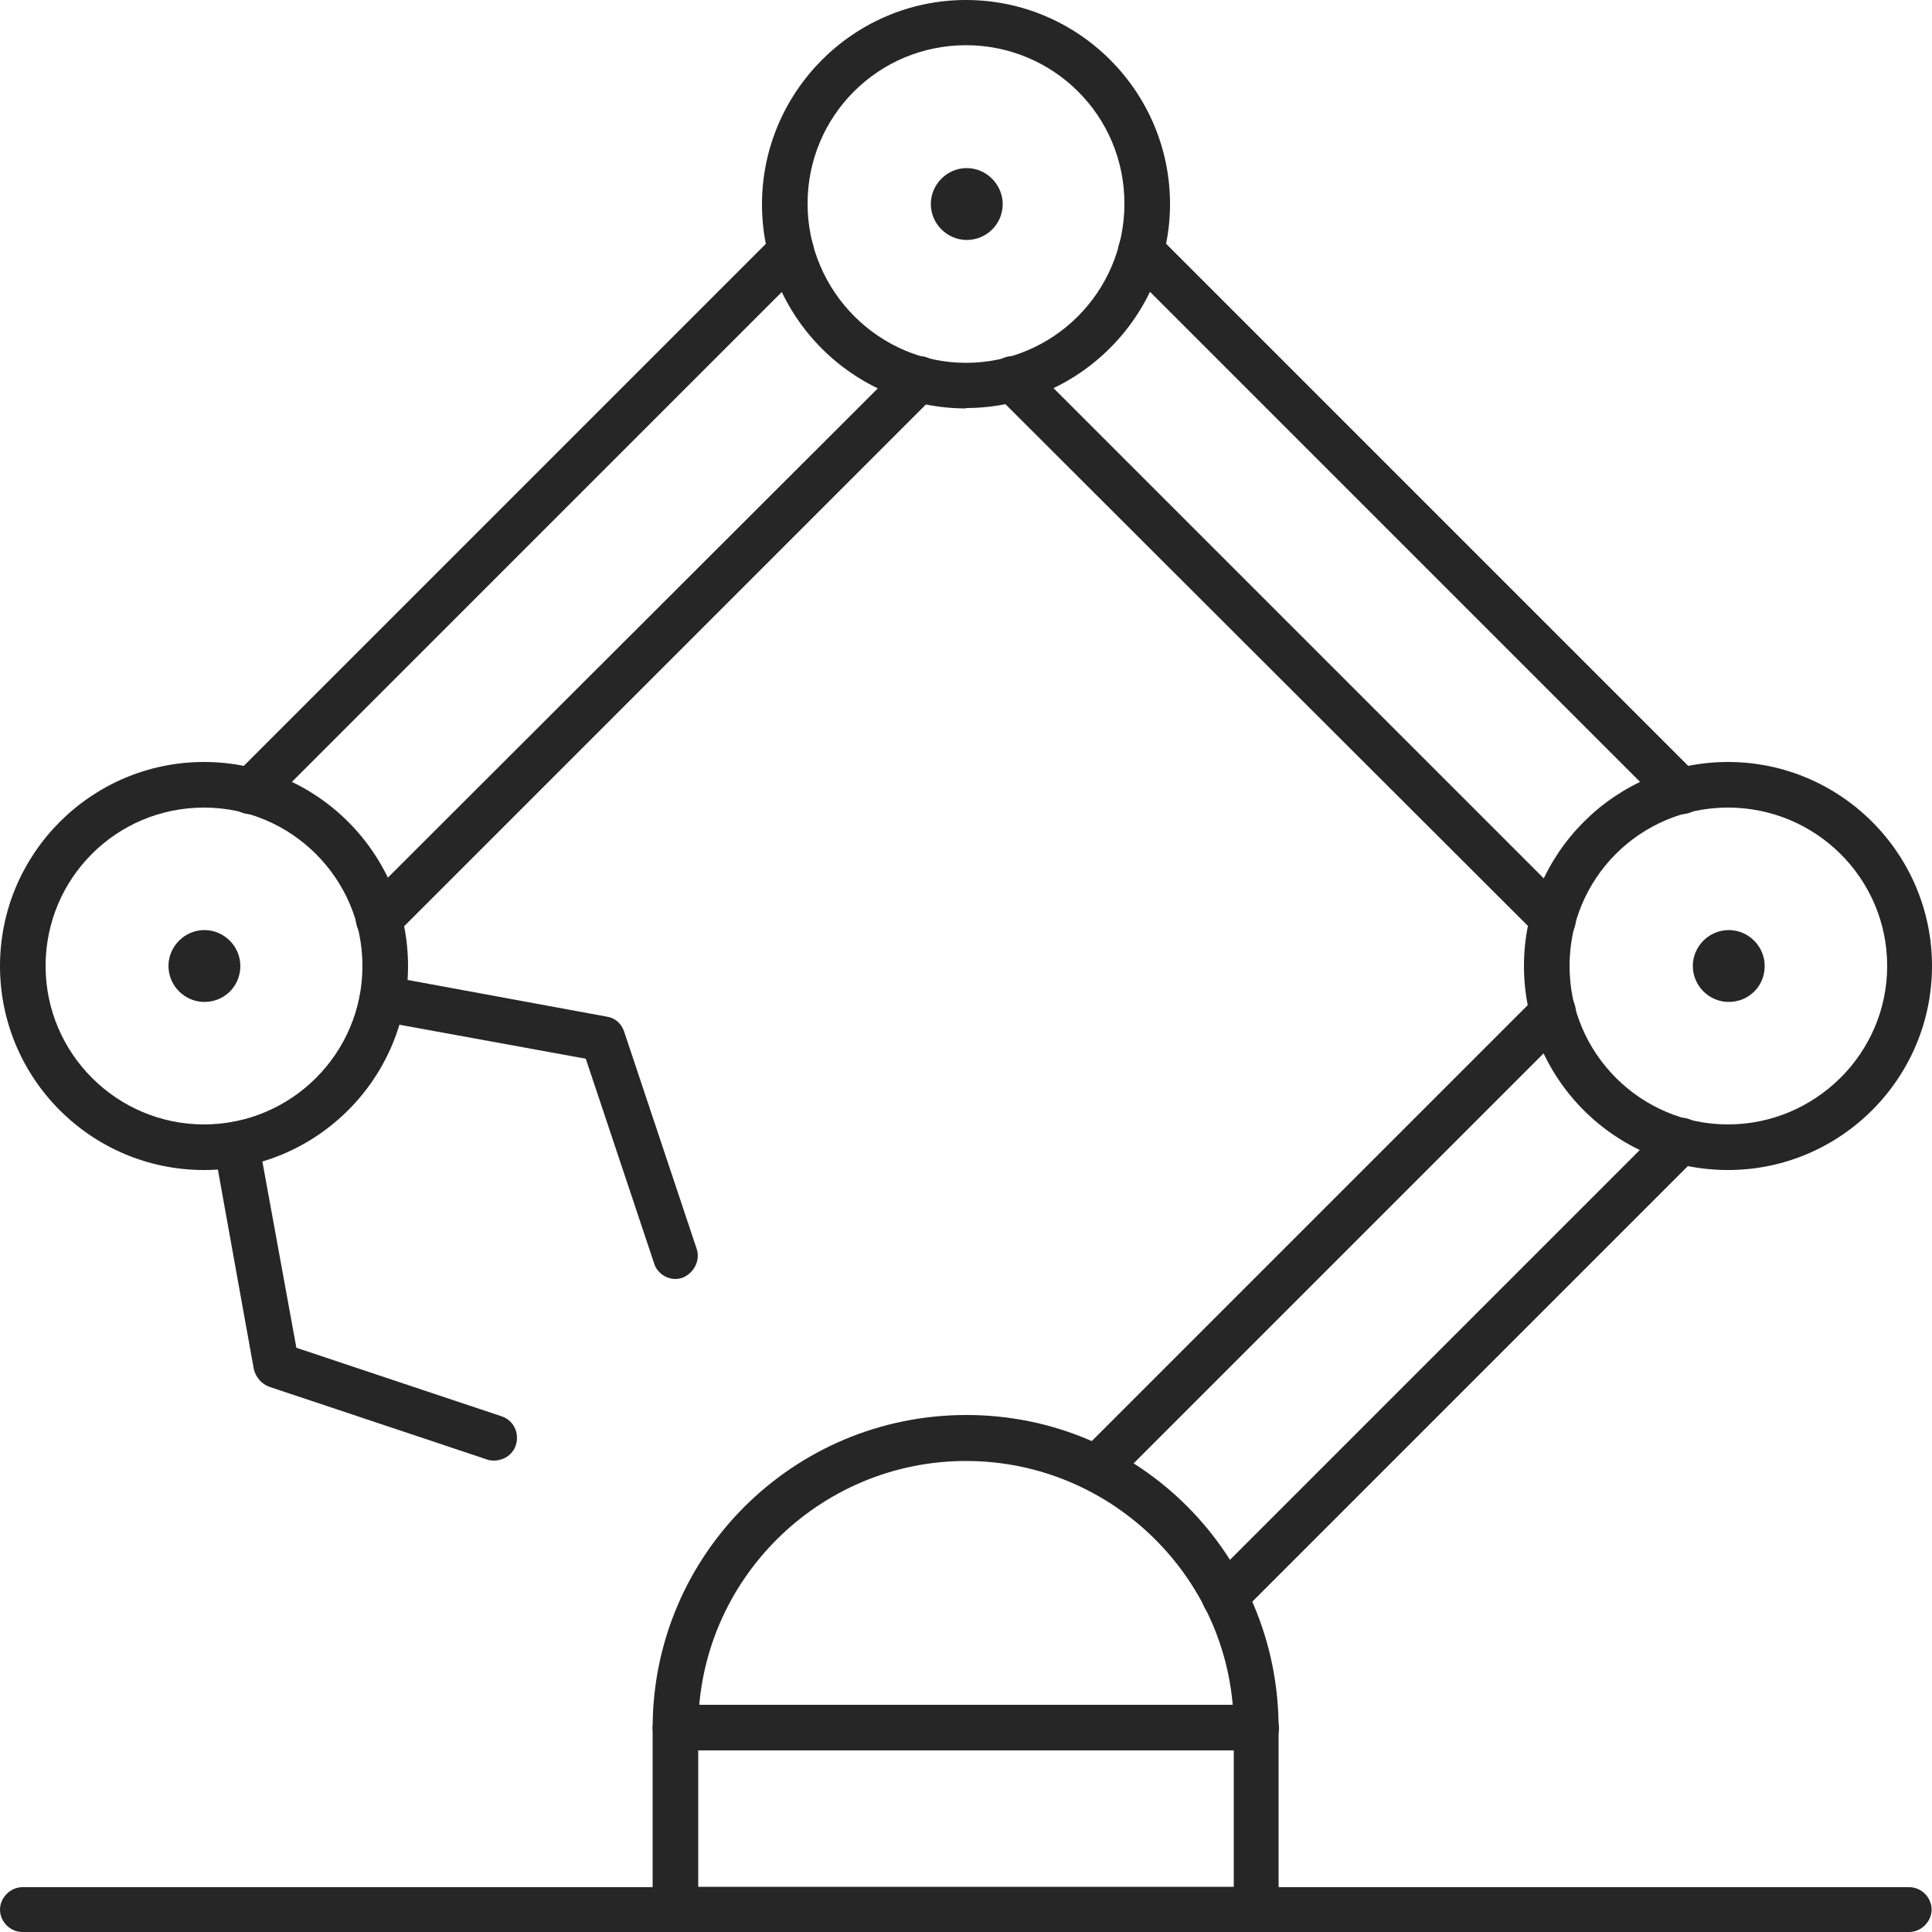
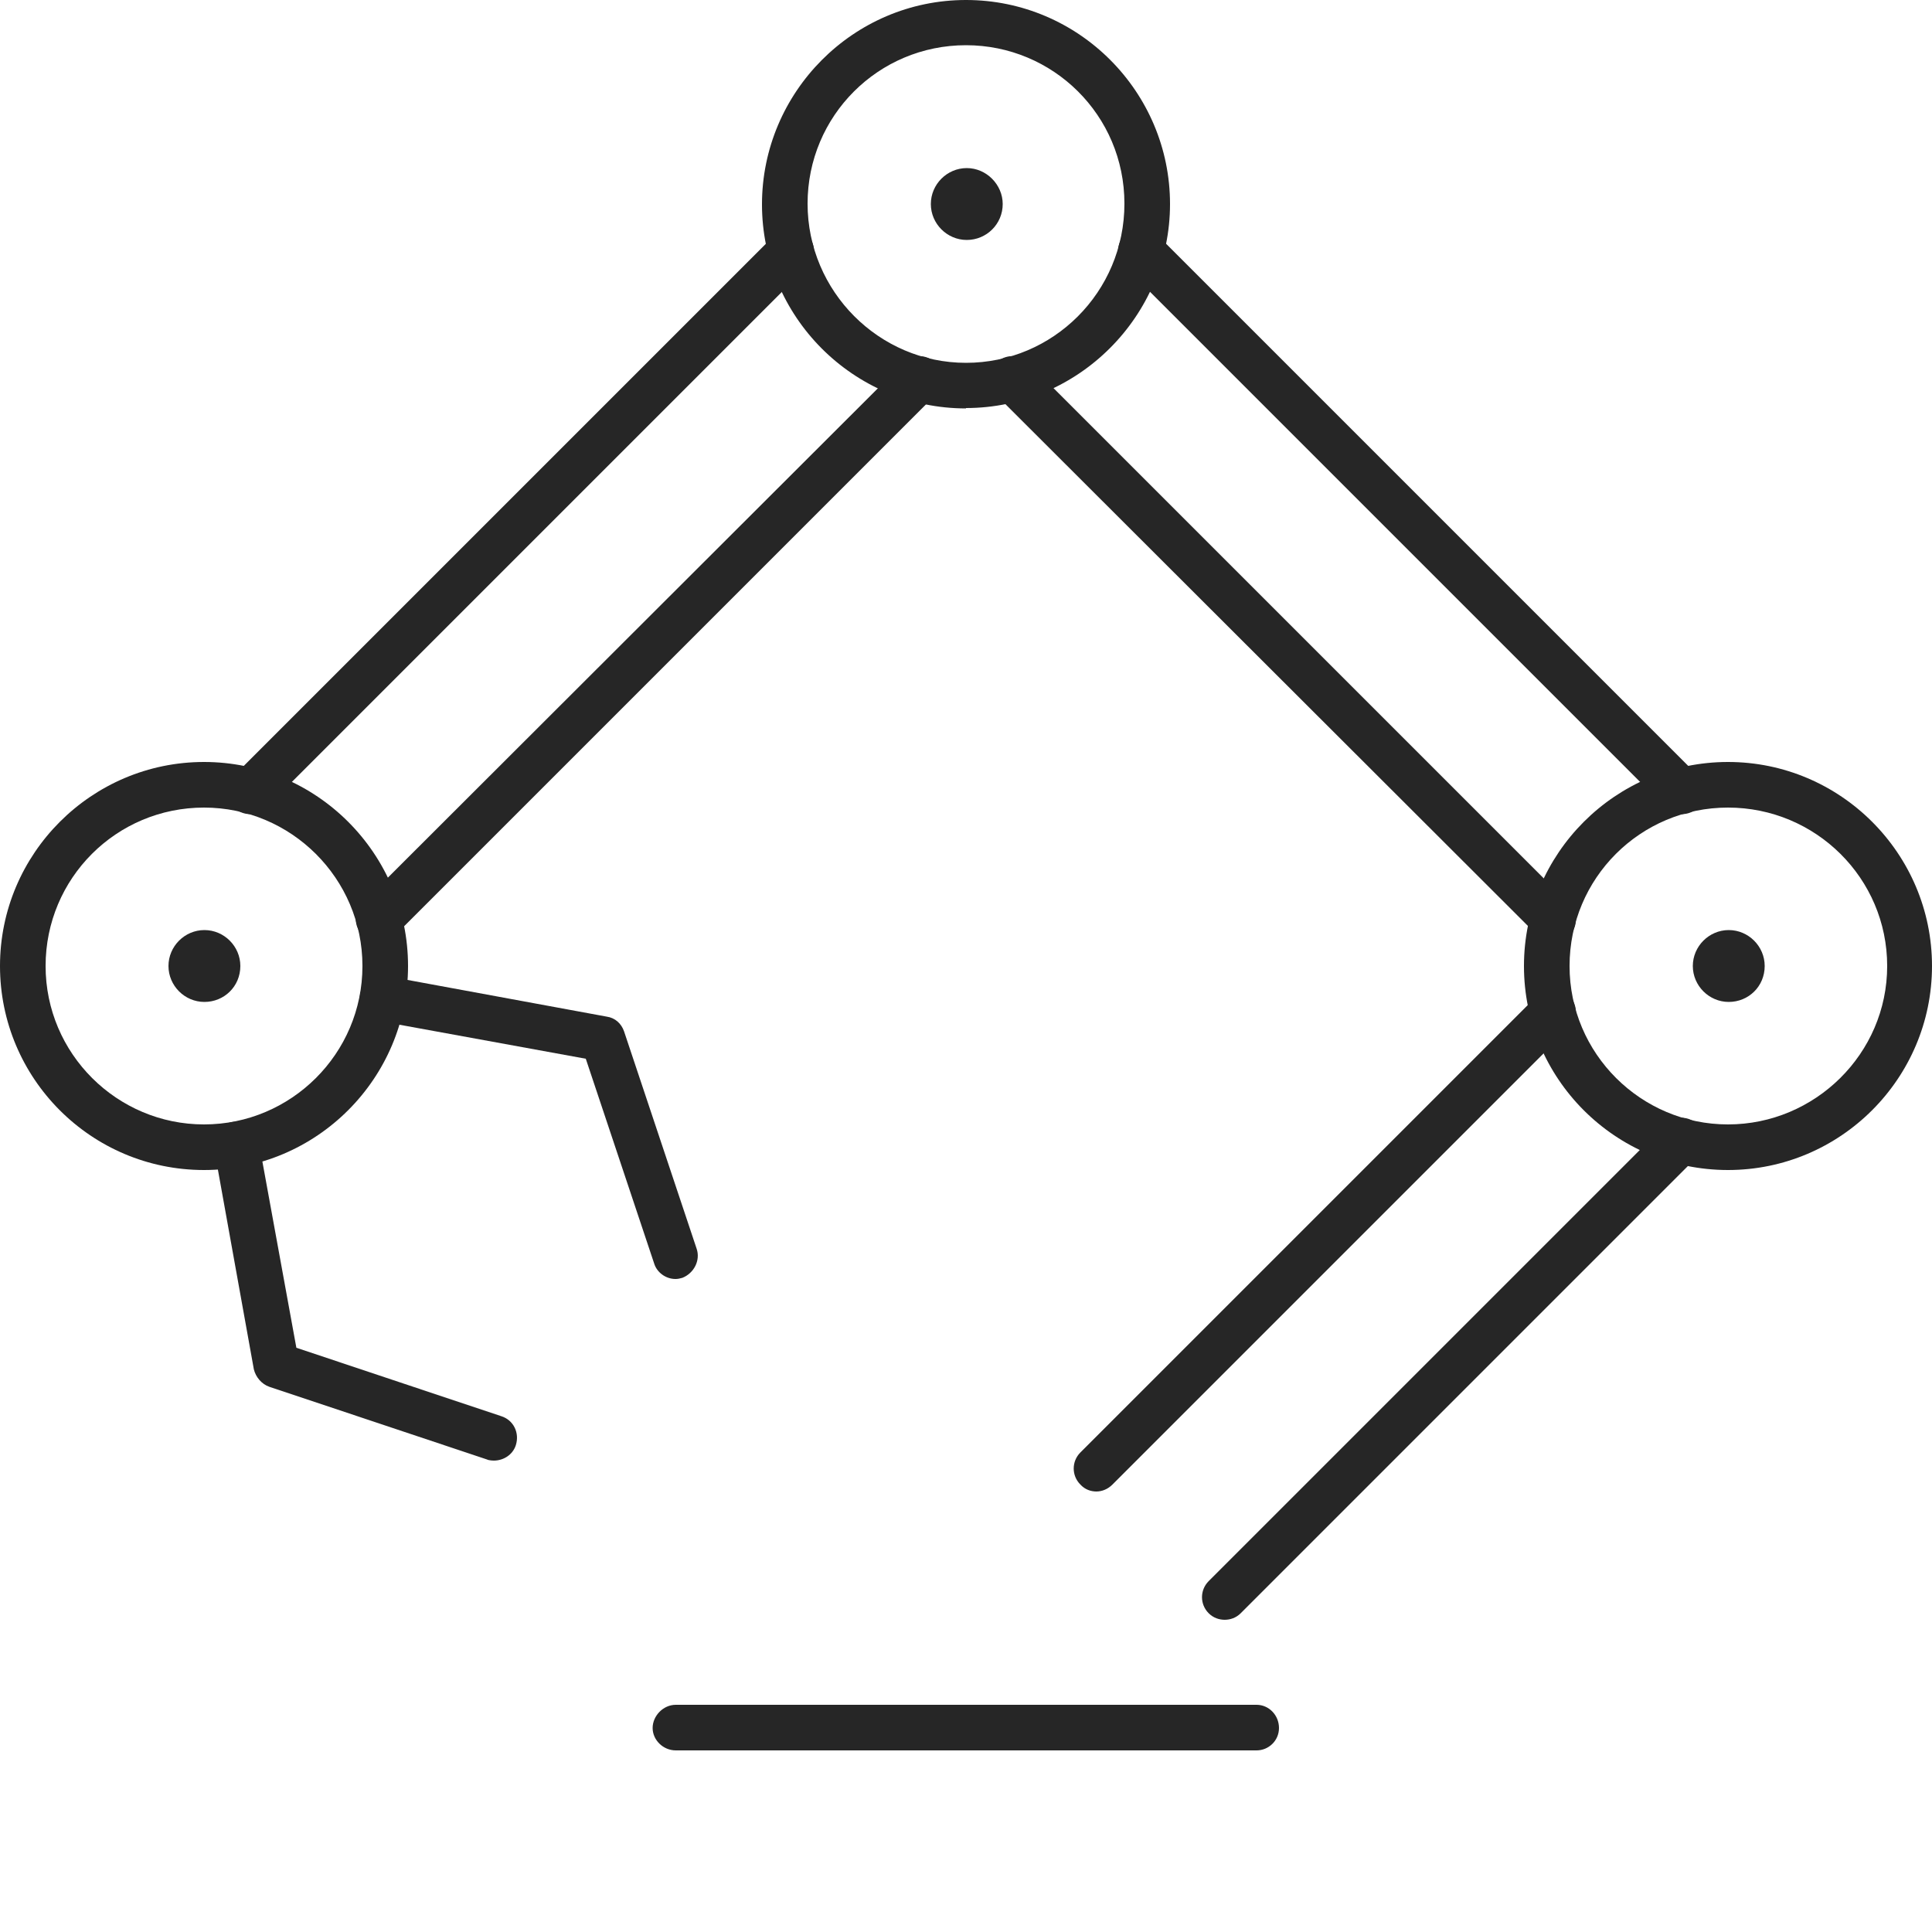
<svg xmlns="http://www.w3.org/2000/svg" id="Layer_2" data-name="Layer 2" width="50" height="50" viewBox="0 0 50 50">
  <defs>
    <style>
      .cls-2 {
        fill: #262626;
      }
    </style>
  </defs>
  <g id="Layer_2-2" data-name="Layer 2">
    <g id="Layer_1-2" data-name="Layer 1-2">
      <g>
-         <path class="cls-2" d="M49.42,50H.58c-.32,0-.58-.27-.58-.58s.27-.58.58-.58h48.83c.32,0,.58.27.58.58s-.27.58-.58.58Z" />
-         <path class="cls-2" d="M32.52,50h-15.03c-.33,0-.6-.27-.6-.58v-4.7c0-4.47,3.63-8.1,8.12-8.1s8.08,3.63,8.08,8.1v4.7c0,.32-.27.58-.58.58h.02ZM18.08,48.83h13.85v-4.1c0-3.82-3.12-6.92-6.93-6.92s-6.93,3.1-6.93,6.92v4.1h.02Z" />
        <path class="cls-2" d="M44.72,30.28c-2.92,0-5.28-2.37-5.28-5.28s2.37-5.28,5.28-5.28,5.28,2.37,5.28,5.28-2.37,5.28-5.28,5.28ZM44.72,20.9c-2.27,0-4.1,1.83-4.1,4.1s1.85,4.1,4.1,4.1,4.12-1.83,4.12-4.1-1.85-4.1-4.12-4.1Z" />
        <path class="cls-2" d="M45.67,25c0,.53-.42.93-.93.93s-.93-.42-.93-.93.42-.93.93-.93.93.42.93.93Z" />
        <path class="cls-2" d="M25,10.57c-2.92,0-5.28-2.38-5.28-5.28S22.08,0,25,0s5.28,2.38,5.28,5.28-2.38,5.28-5.28,5.28ZM25,1.17c-2.27,0-4.1,1.83-4.1,4.1s1.85,4.12,4.1,4.12,4.1-1.83,4.1-4.12-1.85-4.1-4.1-4.1Z" />
        <path class="cls-2" d="M25.95,5.28c0,.52-.42.93-.93.93s-.93-.42-.93-.93.42-.93.93-.93.93.43.93.93Z" />
        <path class="cls-2" d="M6.22,25c0,.53-.42.93-.93.93s-.93-.42-.93-.93.42-.93.93-.93.93.42.93.93Z" />
        <g>
          <path class="cls-2" d="M28.38,38.6c-.15,0-.3-.05-.42-.18-.23-.23-.23-.6,0-.83l11.82-11.82c.23-.23.6-.23.83,0s.23.6,0,.83l-11.82,11.82c-.12.12-.27.18-.42.18Z" />
          <path class="cls-2" d="M31.7,41.92c-.15,0-.3-.05-.42-.17-.23-.23-.23-.6,0-.83l11.82-11.82c.23-.23.6-.23.83,0s.23.6,0,.83l-11.82,11.82c-.12.12-.27.17-.42.17Z" />
          <path class="cls-2" d="M9.8,24.38c-.15,0-.3-.05-.42-.18-.23-.23-.23-.6,0-.83l14-13.98c.23-.23.6-.23.83,0s.23.6,0,.83l-14,14c-.12.12-.27.18-.42.18v-.02Z" />
          <path class="cls-2" d="M6.48,21.07c-.15,0-.3-.05-.42-.17-.23-.23-.23-.6,0-.83l14-14c.23-.23.6-.23.83,0s.23.6,0,.83l-14,14c-.12.12-.27.17-.42.17Z" />
          <path class="cls-2" d="M40.2,24.38c-.15,0-.3-.05-.42-.18l-14-13.98c-.23-.23-.23-.6,0-.83s.6-.23.83,0l14,14c.23.23.23.6,0,.83-.12.12-.27.18-.42.18v-.02Z" />
          <path class="cls-2" d="M43.53,21.07c-.15,0-.3-.05-.42-.17l-14-14c-.23-.23-.23-.6,0-.83.23-.23.6-.23.83,0l14,14c.23.23.23.6,0,.83-.12.12-.27.17-.42.17Z" />
        </g>
        <path class="cls-2" d="M12.78,37.8s-.12,0-.18-.03l-5.63-1.88c-.2-.07-.35-.25-.4-.45l-1.03-5.72c-.05-.32.15-.63.47-.68.32-.07.62.15.68.47l.98,5.37,5.3,1.77c.32.1.48.43.38.75-.08.25-.32.4-.57.4v.02Z" />
        <path class="cls-2" d="M17.48,33.1c-.25,0-.48-.17-.55-.4l-1.77-5.3-5.37-.98c-.32-.05-.53-.37-.47-.68.05-.33.37-.55.68-.48l5.7,1.05c.22.03.38.18.45.38l1.88,5.63c.1.3-.07.63-.37.75-.07.02-.12.03-.18.03h-.02Z" />
        <path class="cls-2" d="M32.52,45.3h-15.03c-.33,0-.6-.27-.6-.58s.27-.6.6-.6h15.03c.32,0,.58.27.58.6s-.27.58-.58.58Z" />
        <path class="cls-2" d="M5.28,30.28c-2.92,0-5.28-2.37-5.28-5.28s2.37-5.28,5.28-5.28,5.28,2.37,5.28,5.28-2.37,5.28-5.28,5.28ZM5.28,20.9c-2.27,0-4.1,1.83-4.1,4.1s1.85,4.1,4.1,4.1,4.1-1.83,4.1-4.1-1.85-4.1-4.1-4.1Z" />
      </g>
    </g>
  </g>
</svg>